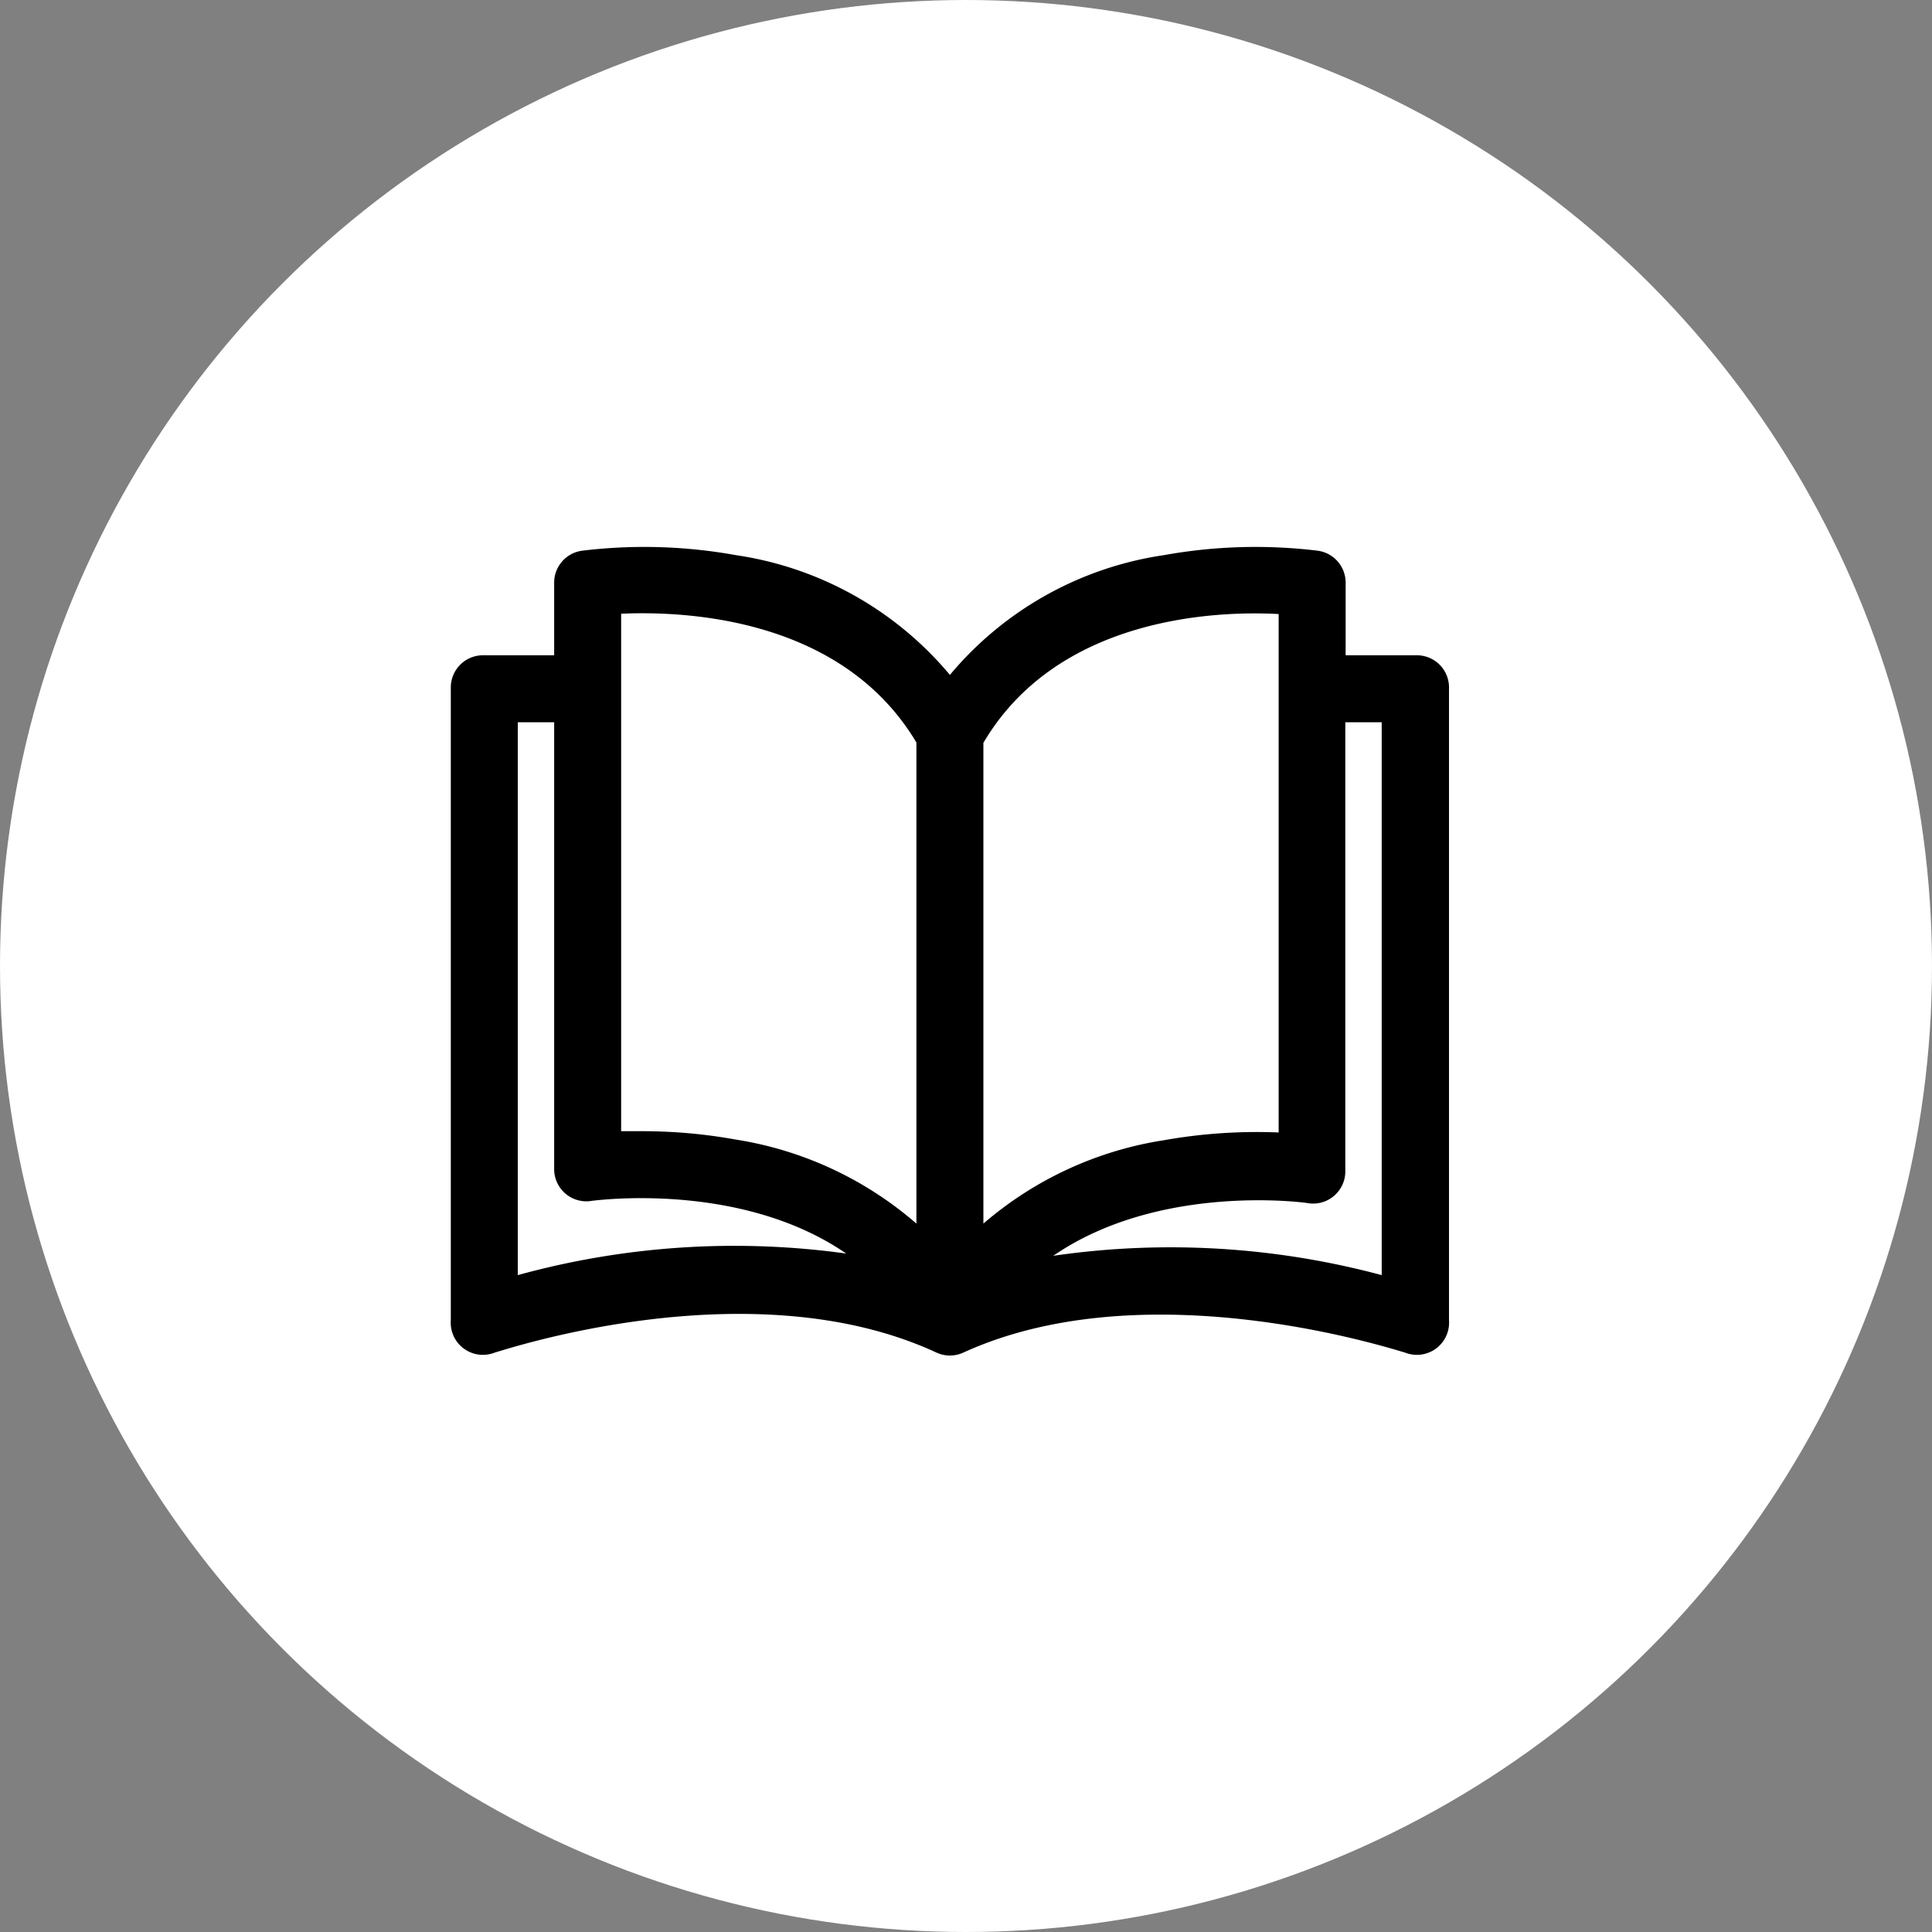
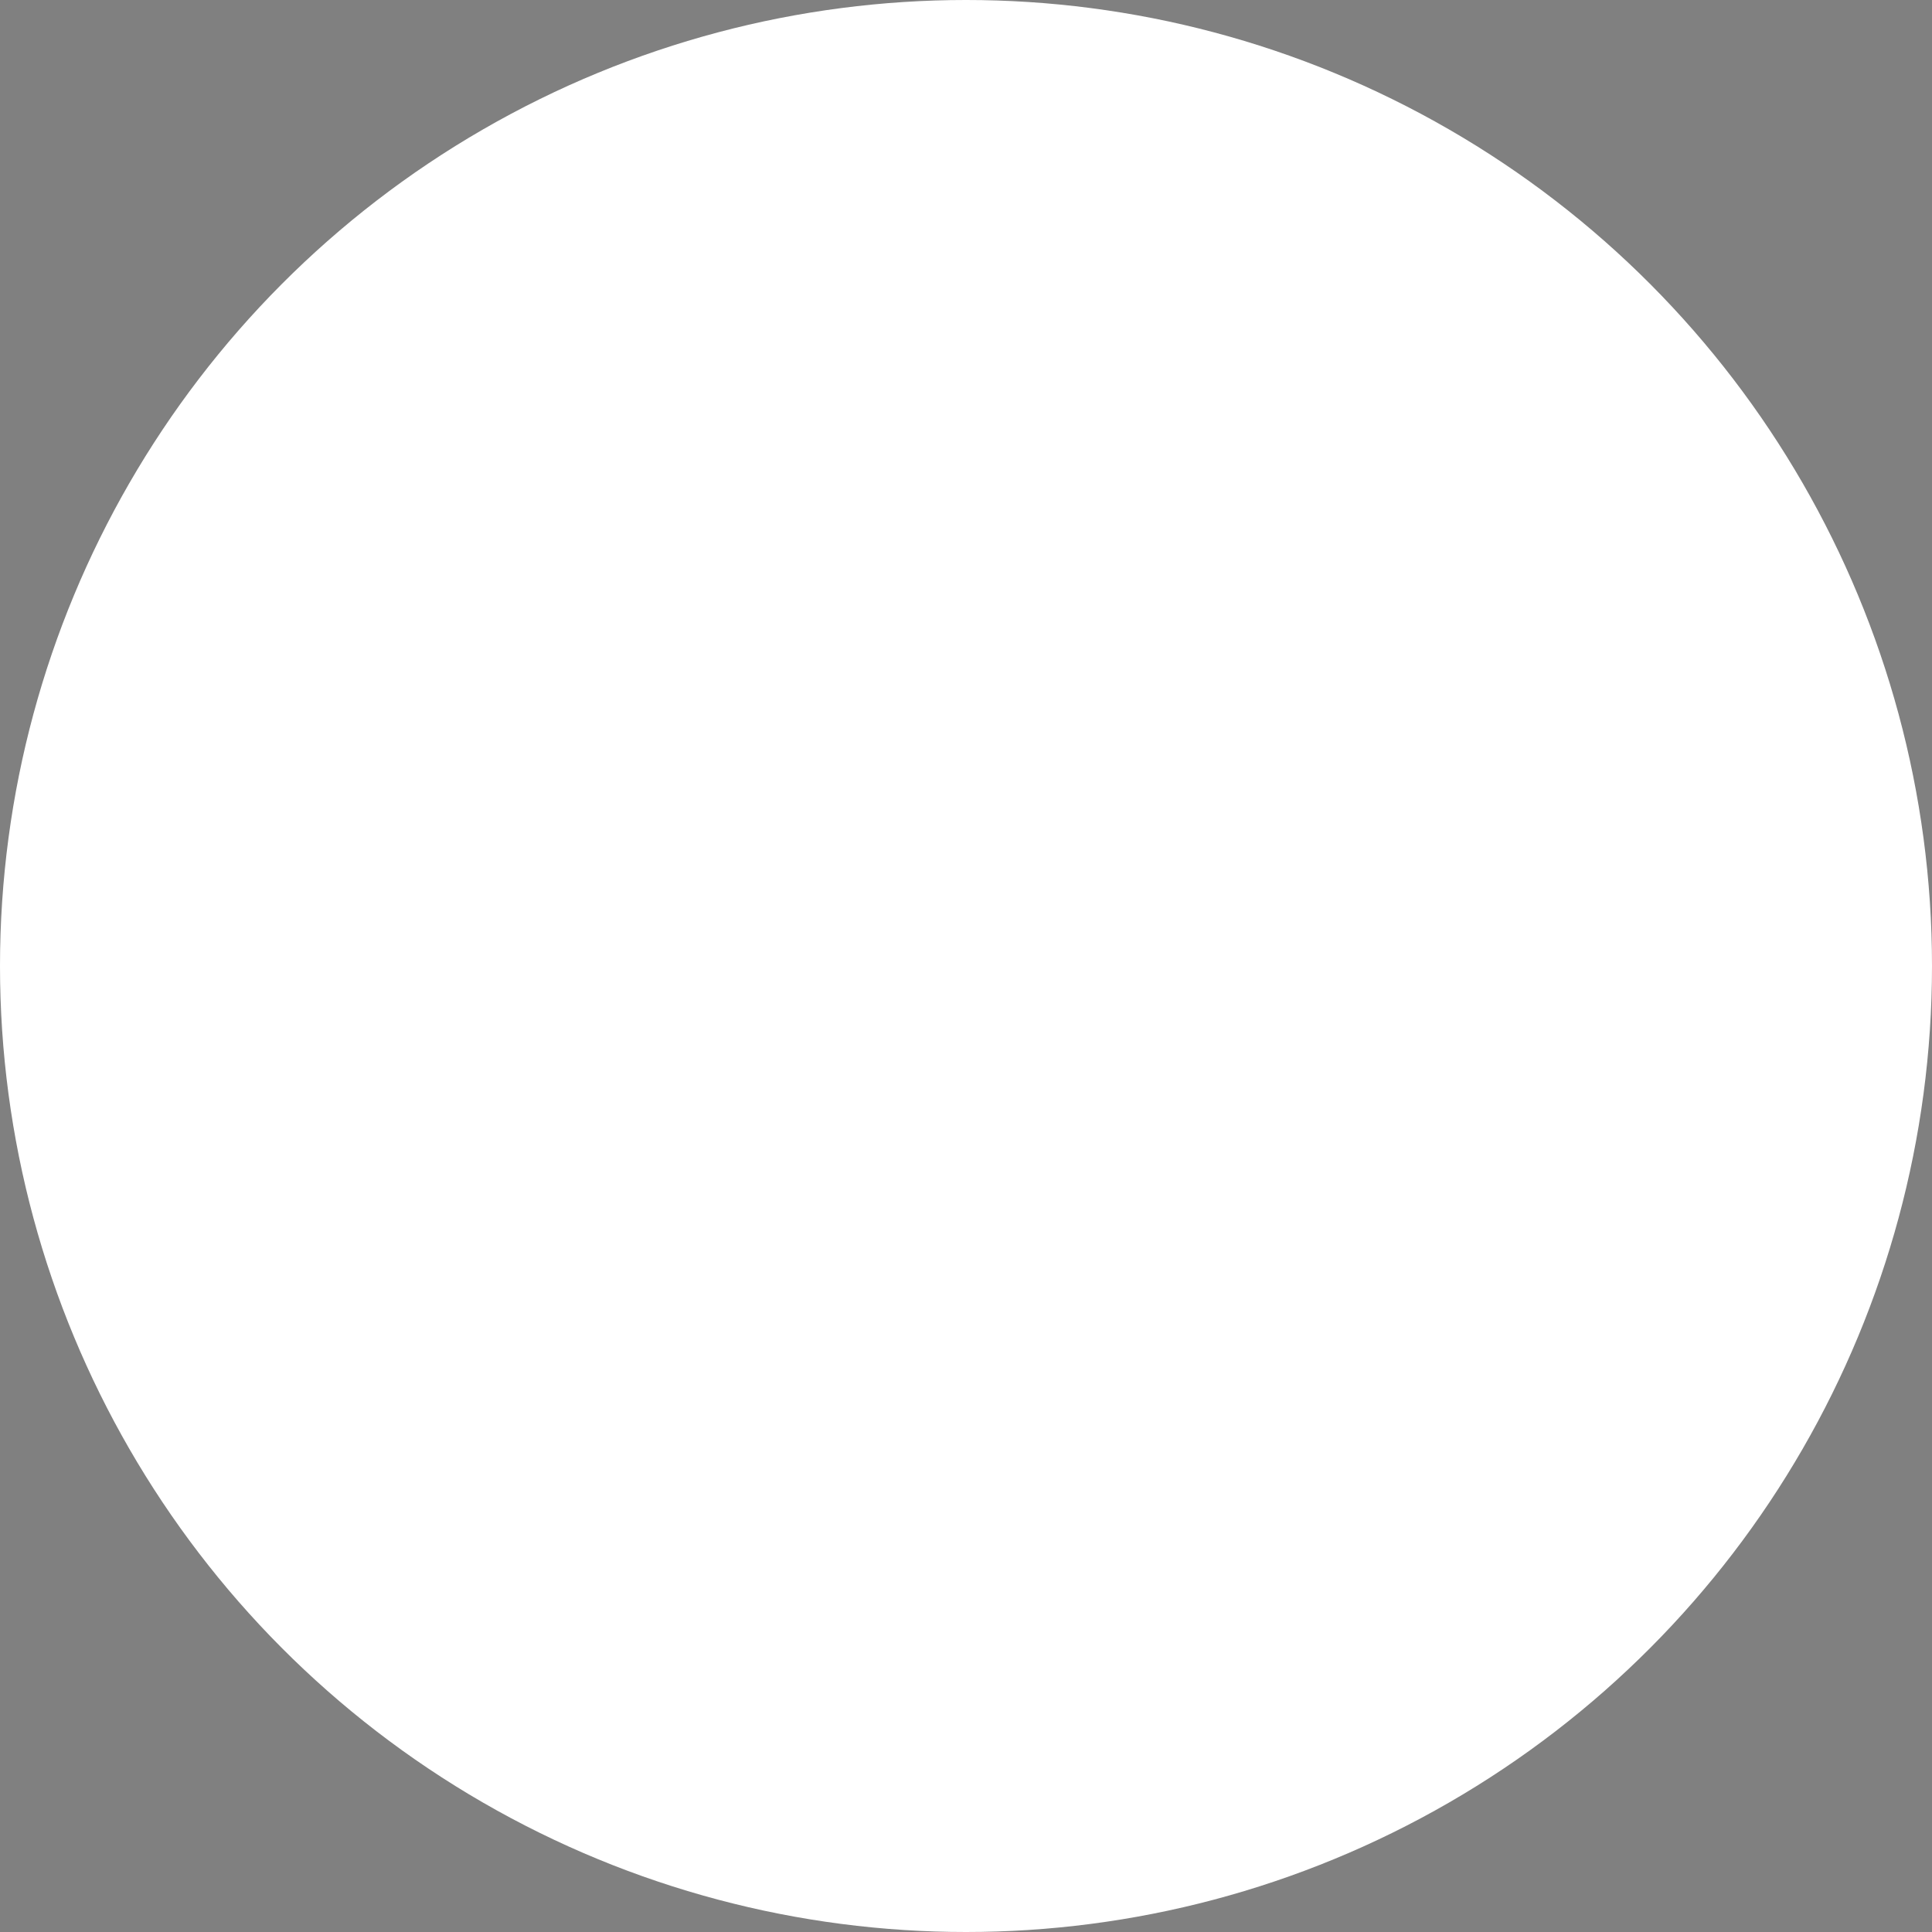
<svg xmlns="http://www.w3.org/2000/svg" viewBox="0 0 60 60">
  <rect x="0" y="0" width="60" height="60" fill="#808080" stroke="none" />
  <defs>
    <style>.cls-1{fill:#fff;}</style>
  </defs>
  <title>media_book</title>
  <g id="レイヤー_2" data-name="レイヤー 2">
    <g id="レイヤー_1-2" data-name="レイヤー 1">
      <circle class="cls-1" cx="30" cy="30" r="30" />
-       <path d="M44,20.35H41.79V18.1a1,1,0,0,0-.89-1,16,16,0,0,0-4.75.14,10.68,10.68,0,0,0-6.65,3.72,10.68,10.68,0,0,0-6.65-3.72,16,16,0,0,0-4.75-.14,1,1,0,0,0-.89,1v2.25H15a1,1,0,0,0-1,1V41a1,1,0,0,0,1.38,1c.08,0,7.87-2.69,13.69,0a1,1,0,0,0,.86,0c5.8-2.64,13.61,0,13.69,0A1,1,0,0,0,45,41V21.39A1,1,0,0,0,44,20.35ZM16.08,39.6V22.43h1.13V36.29a1,1,0,0,0,1.19,1c.06,0,4.58-.63,7.88,1.64A25.33,25.33,0,0,0,16.08,39.6ZM28.46,38a11.21,11.21,0,0,0-5.61-2.61,16.32,16.32,0,0,0-2.9-.26h-.66V19.06h0c2-.09,6.86.12,9.17,4Zm2.08-14.93c2.29-3.89,7.17-4.11,9.17-4v16.1a16.49,16.49,0,0,0-3.56.24A11.21,11.21,0,0,0,30.54,38V23.09ZM32.71,39c3.3-2.27,7.82-1.65,7.88-1.64a1,1,0,0,0,1.19-1V22.43h1.13V39.6A25.32,25.32,0,0,0,32.71,39Z" />
    </g>
  </g>
</svg>